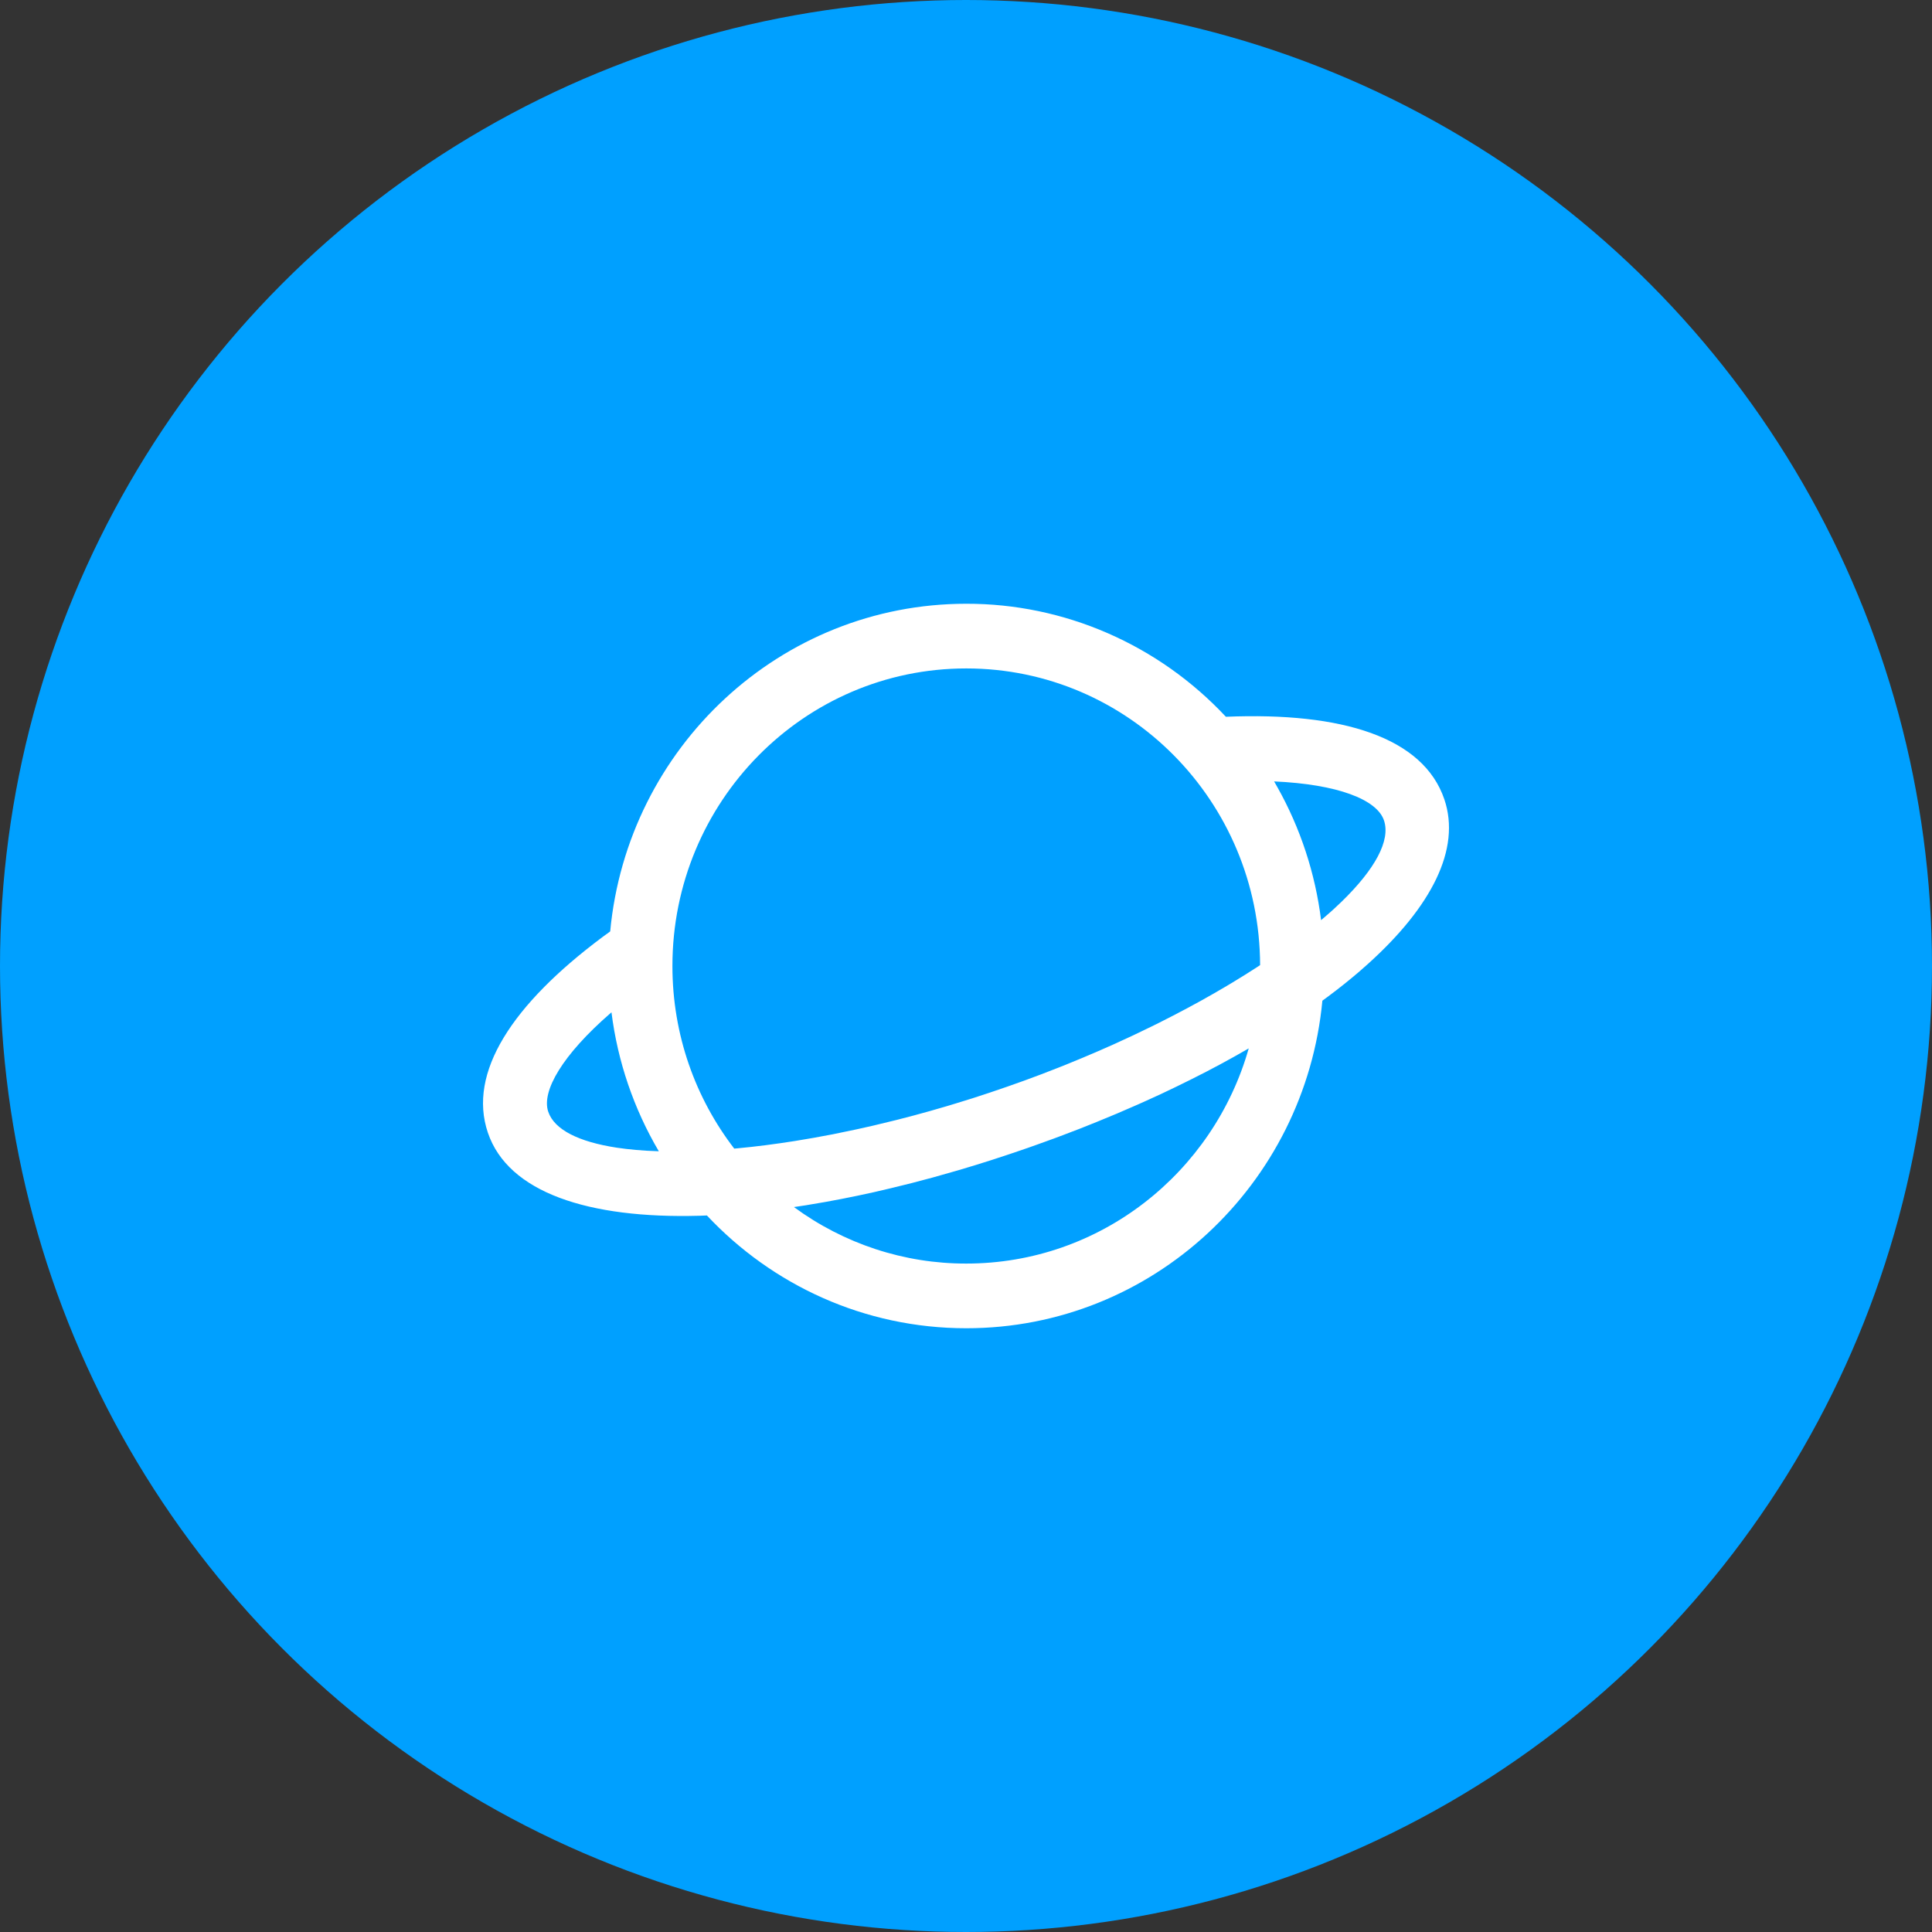
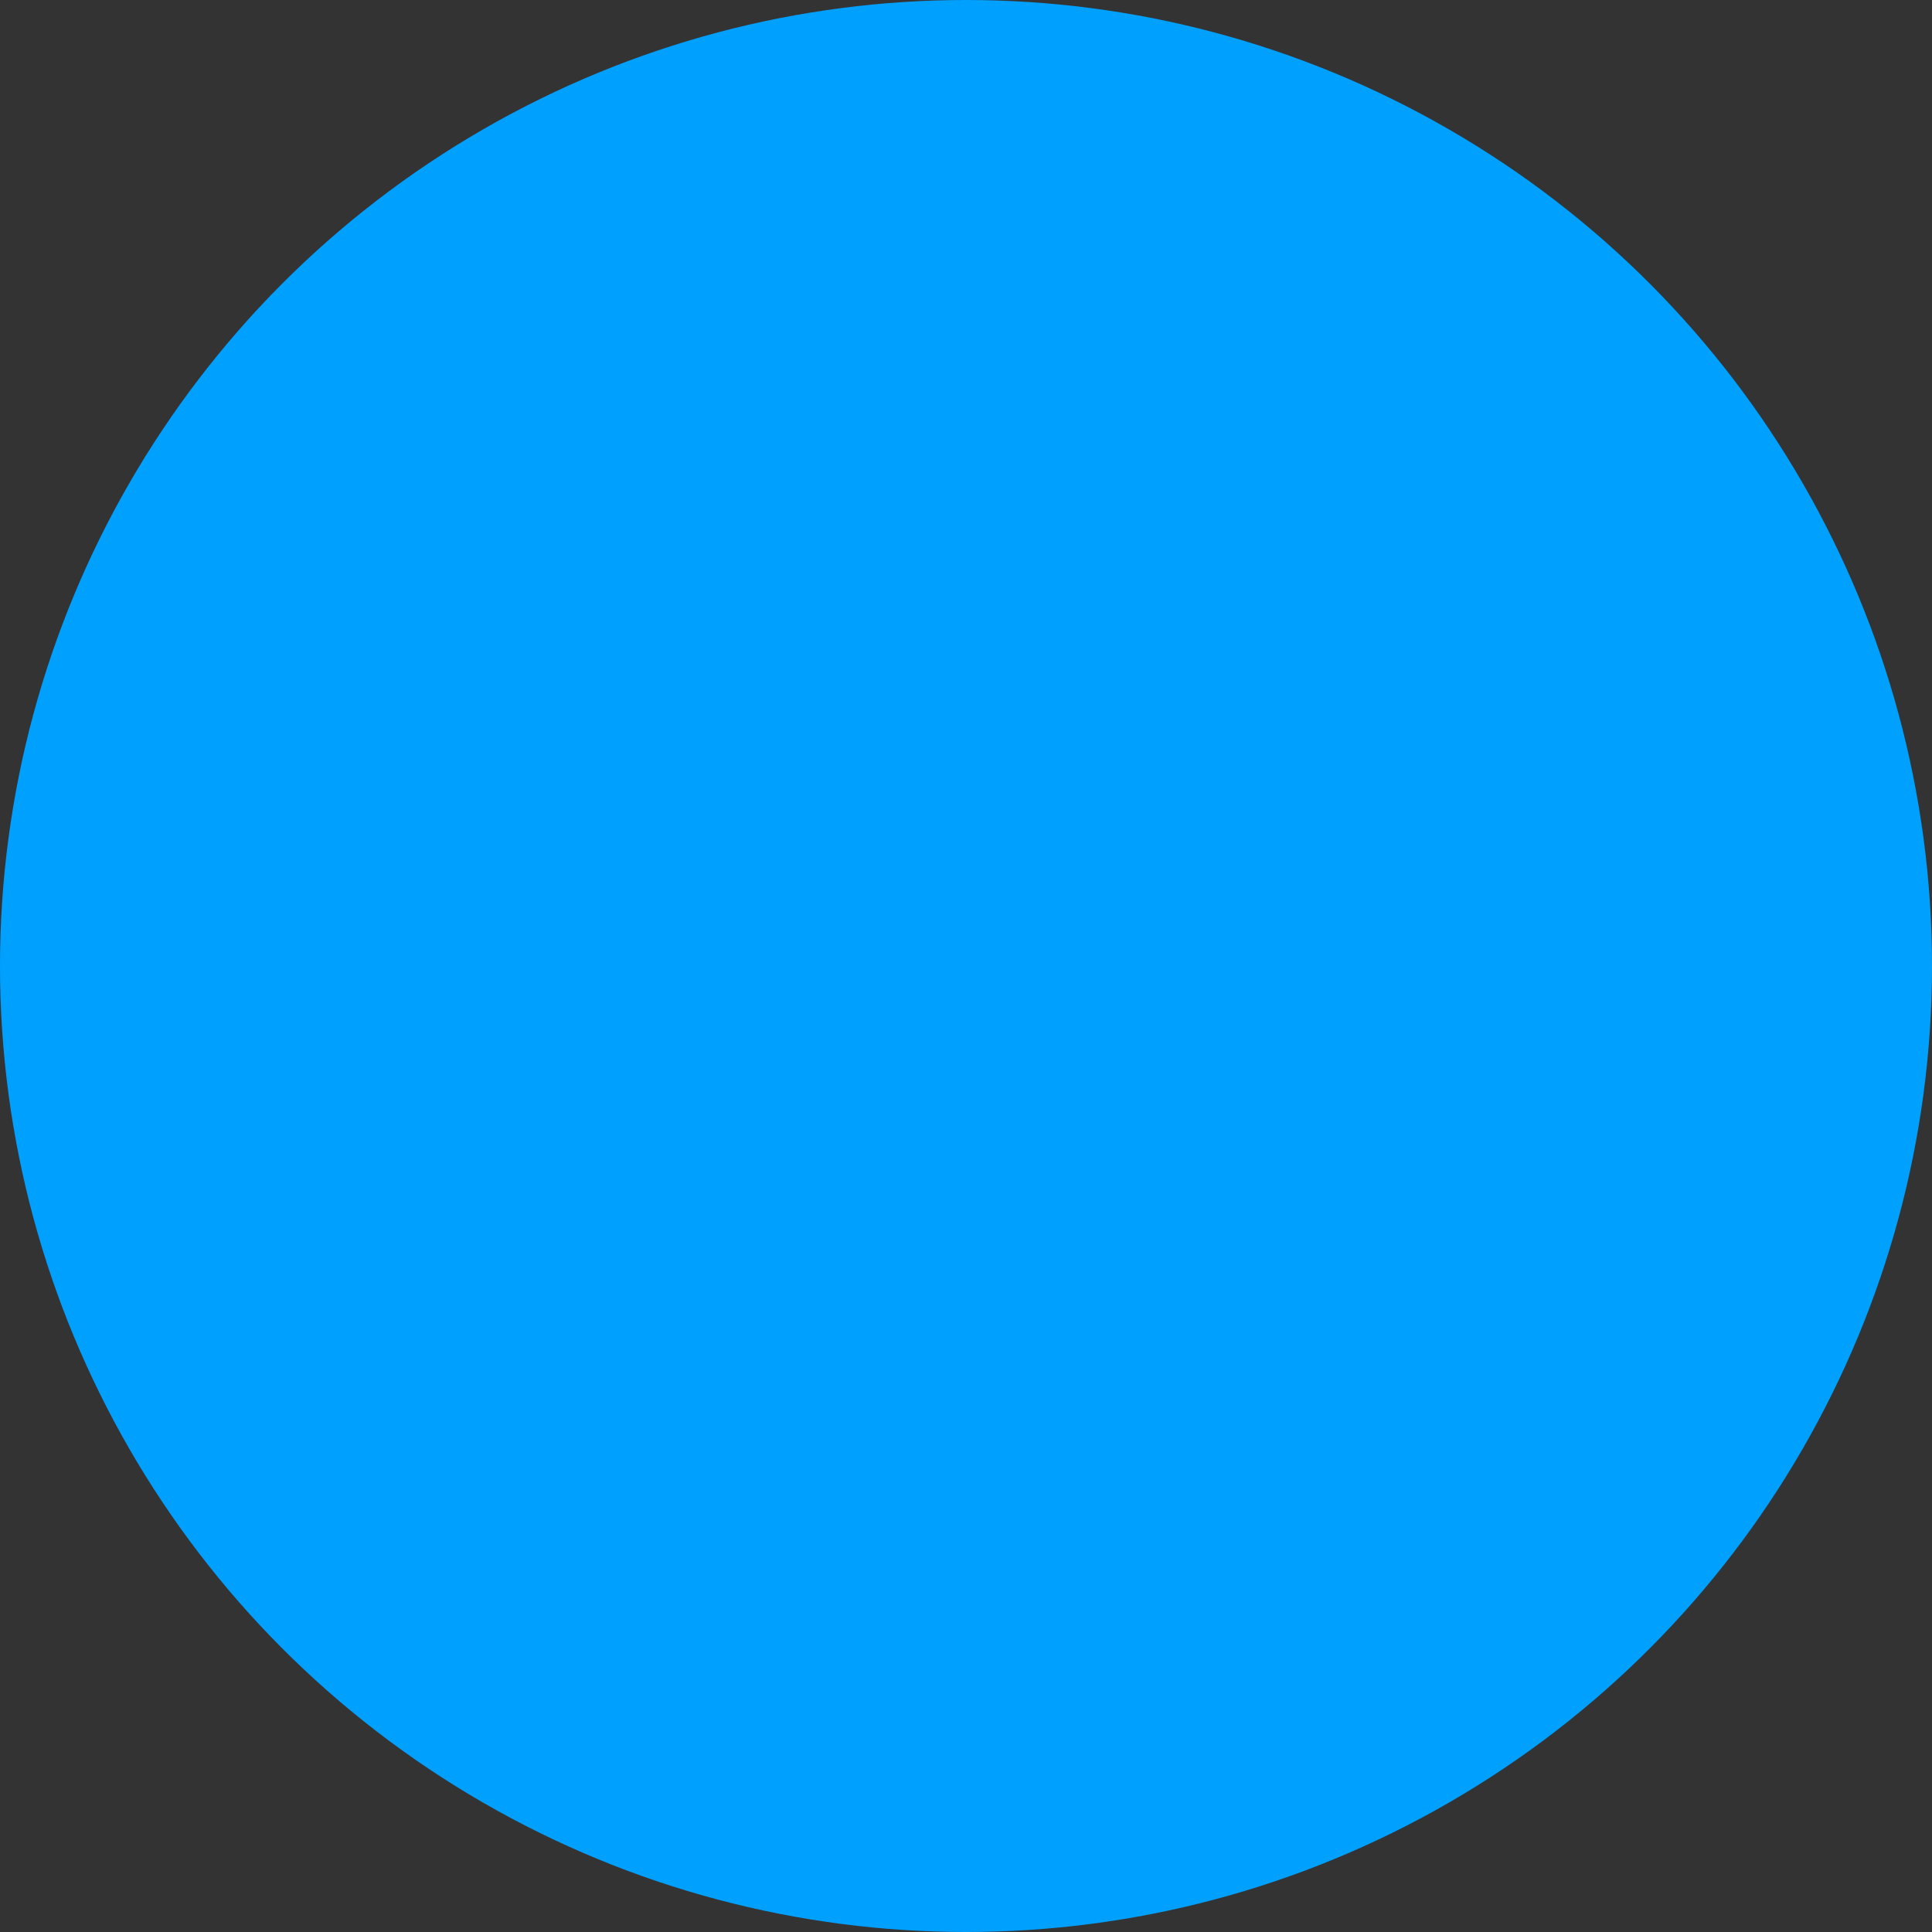
<svg xmlns="http://www.w3.org/2000/svg" width="48" height="48" viewBox="0 0 48 48" fill="none">
  <rect x="0" y="0" width="48" height="48" fill="#333333" stroke="none" />
  <circle cx="24" cy="24" r="24" fill="#00A0FF" />
-   <path d="M24.007 15C25.214 14.998 26.409 15.247 27.518 15.73C28.627 16.213 29.627 16.92 30.457 17.808C33.354 17.687 35.361 18.32 35.884 19.858C36.305 21.097 35.557 22.53 33.997 23.939L33.764 24.145C33.523 24.351 33.267 24.556 32.994 24.759L32.854 24.862C32.425 29.428 28.628 33 24.007 33C21.471 33 19.182 31.924 17.563 30.198L17.378 30.205C14.613 30.282 12.625 29.625 12.122 28.144C11.612 26.647 12.732 24.951 14.964 23.284L15.16 23.141C15.588 18.573 19.385 15 24.008 15H24.007ZM31.024 26.047L30.67 26.249L30.32 26.441L29.962 26.63L29.596 26.816L29.222 27L28.841 27.182L28.451 27.36L28.254 27.448L27.753 27.665L27.241 27.877L26.825 28.043L26.401 28.205L26.188 28.285L25.756 28.441L25.539 28.518L25.102 28.667L24.668 28.81L24.236 28.946L23.807 29.075L23.169 29.256L22.644 29.395L22.124 29.523L21.713 29.619L21.306 29.707L20.904 29.788L20.508 29.862L20.019 29.945L19.725 29.989C20.97 30.904 22.469 31.396 24.007 31.393C27.337 31.393 30.147 29.135 31.024 26.048V26.047ZM15.192 25.151L15.172 25.168C13.978 26.204 13.447 27.109 13.621 27.621C13.773 28.069 14.383 28.37 15.325 28.514L15.558 28.545C15.717 28.564 15.884 28.578 16.059 28.589L16.368 28.603C15.746 27.546 15.345 26.371 15.192 25.151ZM24.006 16.607C19.974 16.607 16.706 19.916 16.706 24C16.706 25.71 17.279 27.285 18.242 28.537L18.328 28.529L18.671 28.494L19.022 28.452L19.382 28.403L19.748 28.348L20.216 28.269L20.695 28.18L21.282 28.058L21.68 27.969L22.287 27.822L22.698 27.715L23.113 27.601L23.531 27.48L23.742 27.416L24.166 27.285L24.593 27.145L25.021 26.999L25.449 26.847C25.59 26.796 25.73 26.743 25.869 26.691L26.284 26.53L26.488 26.449L26.891 26.283L27.288 26.114L27.676 25.943L28.151 25.724L28.612 25.502L28.794 25.412L29.149 25.231L29.495 25.049L29.832 24.866L30.16 24.681L30.477 24.496L30.632 24.403L30.935 24.217L31.227 24.031L31.307 23.978C31.296 19.905 28.032 16.607 24.007 16.607H24.006ZM31.655 19.414L31.733 19.551C32.307 20.571 32.677 21.696 32.822 22.861L33.05 22.664L33.147 22.576L33.332 22.402C34.16 21.597 34.554 20.881 34.384 20.381C34.208 19.863 33.231 19.484 31.655 19.414Z" fill="white" />
</svg>